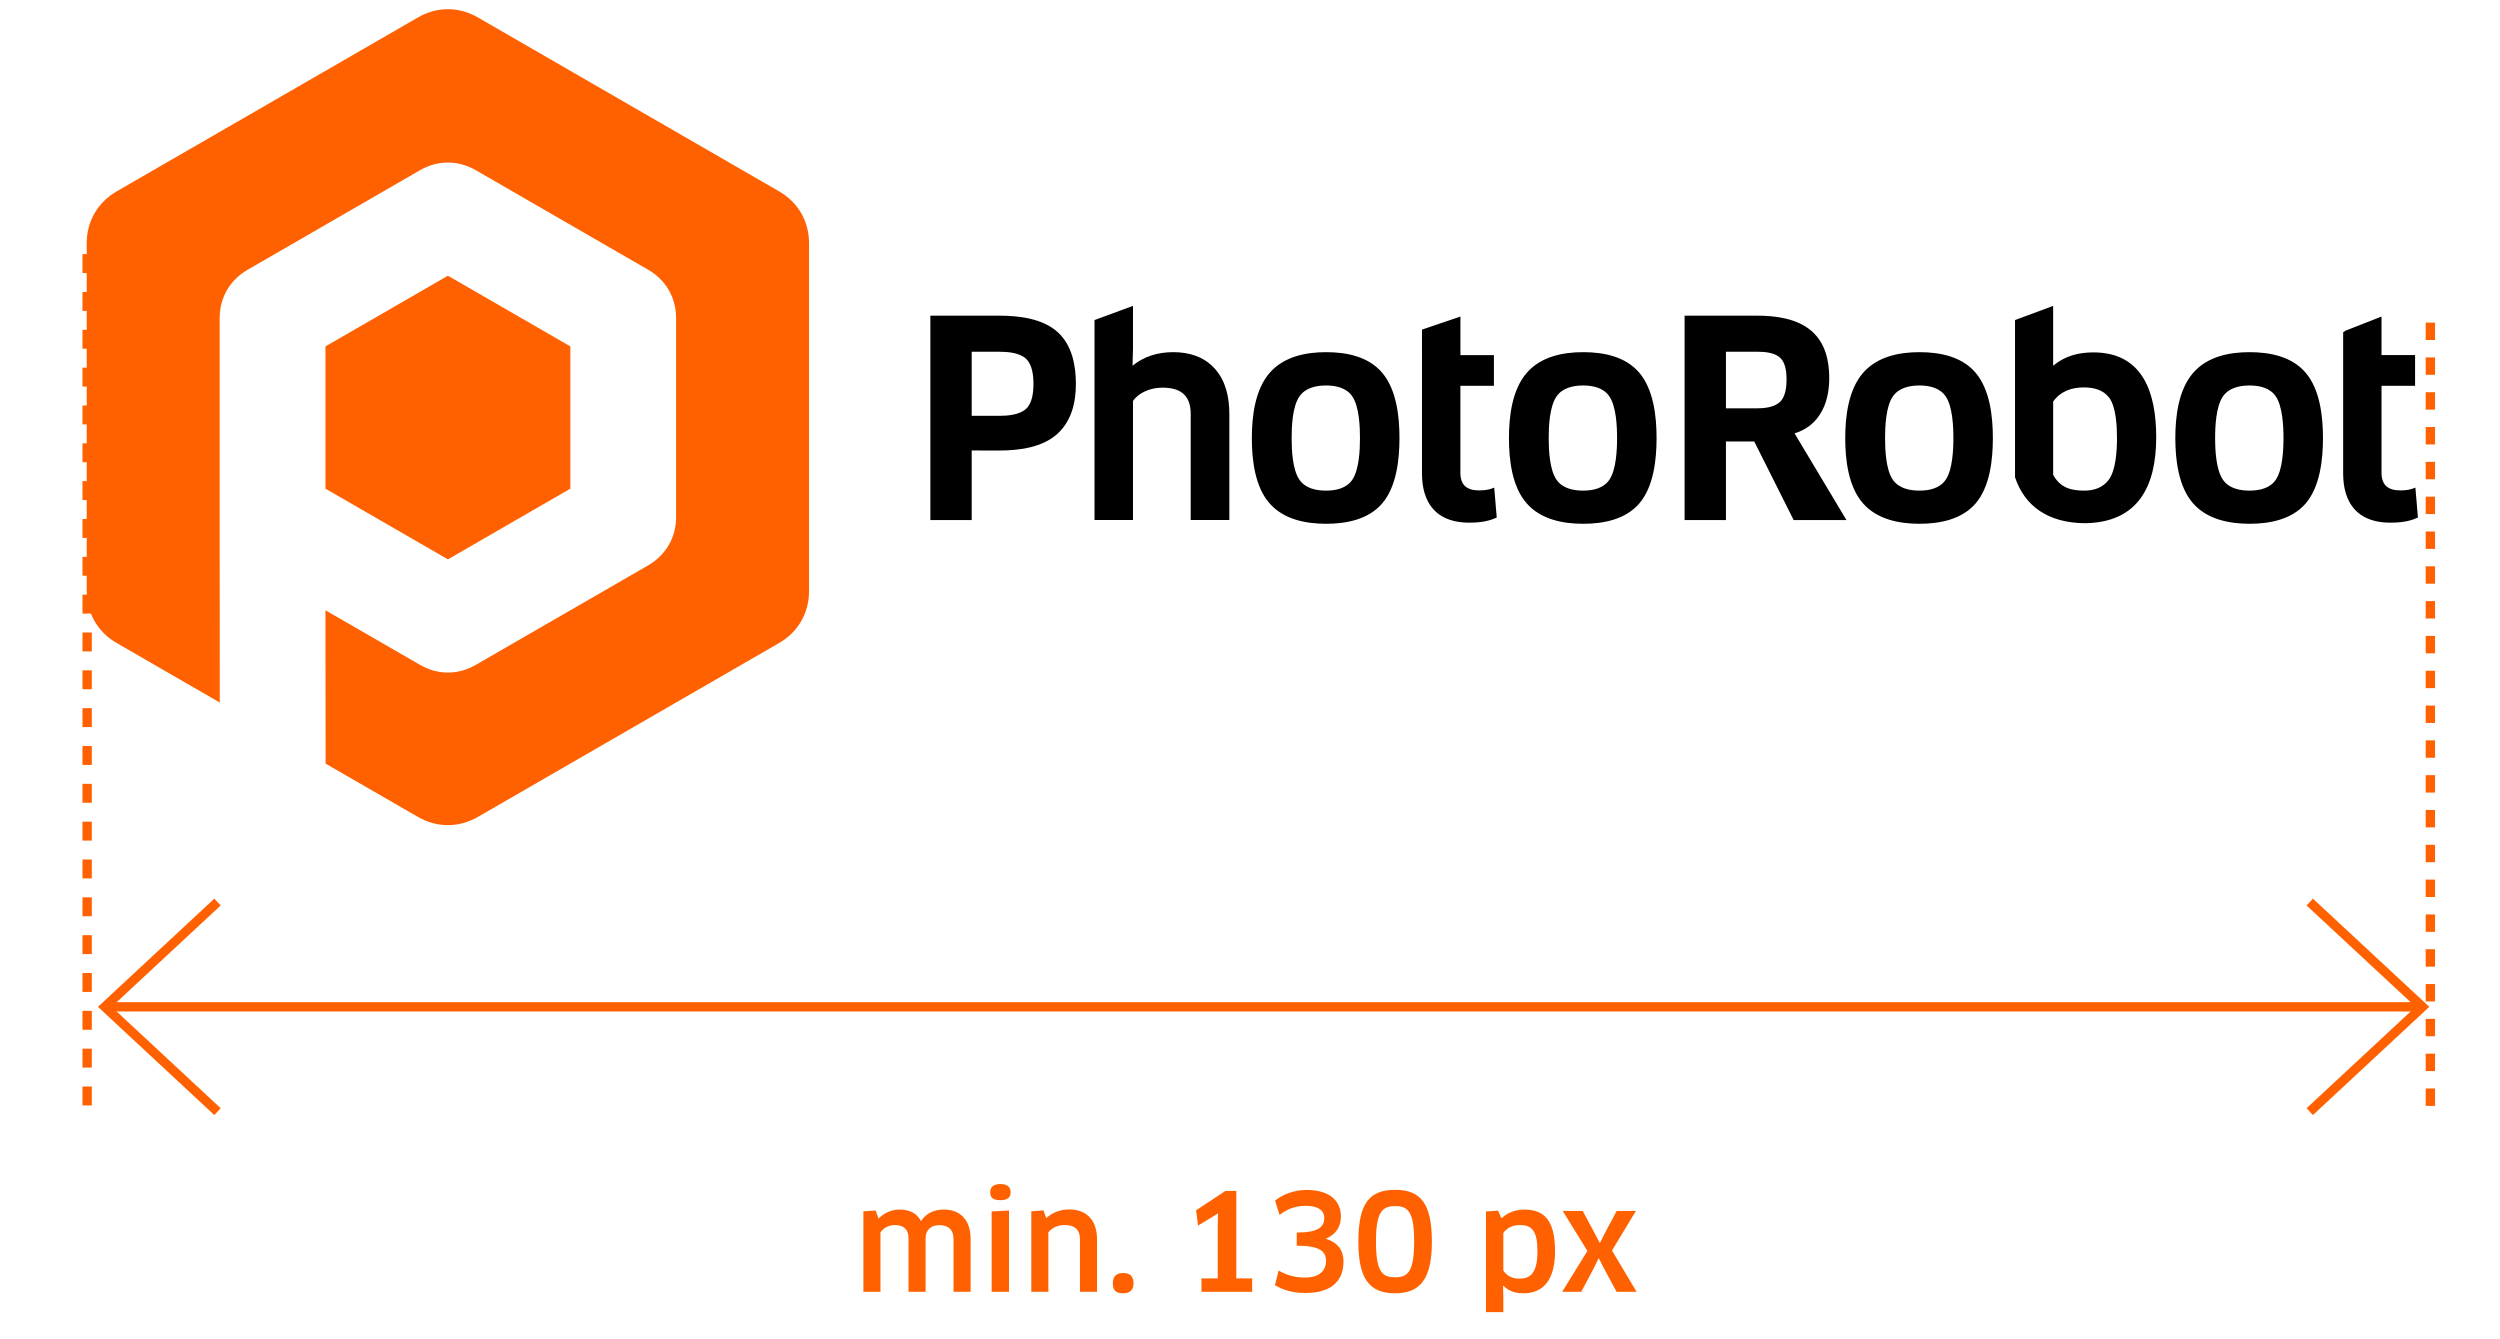
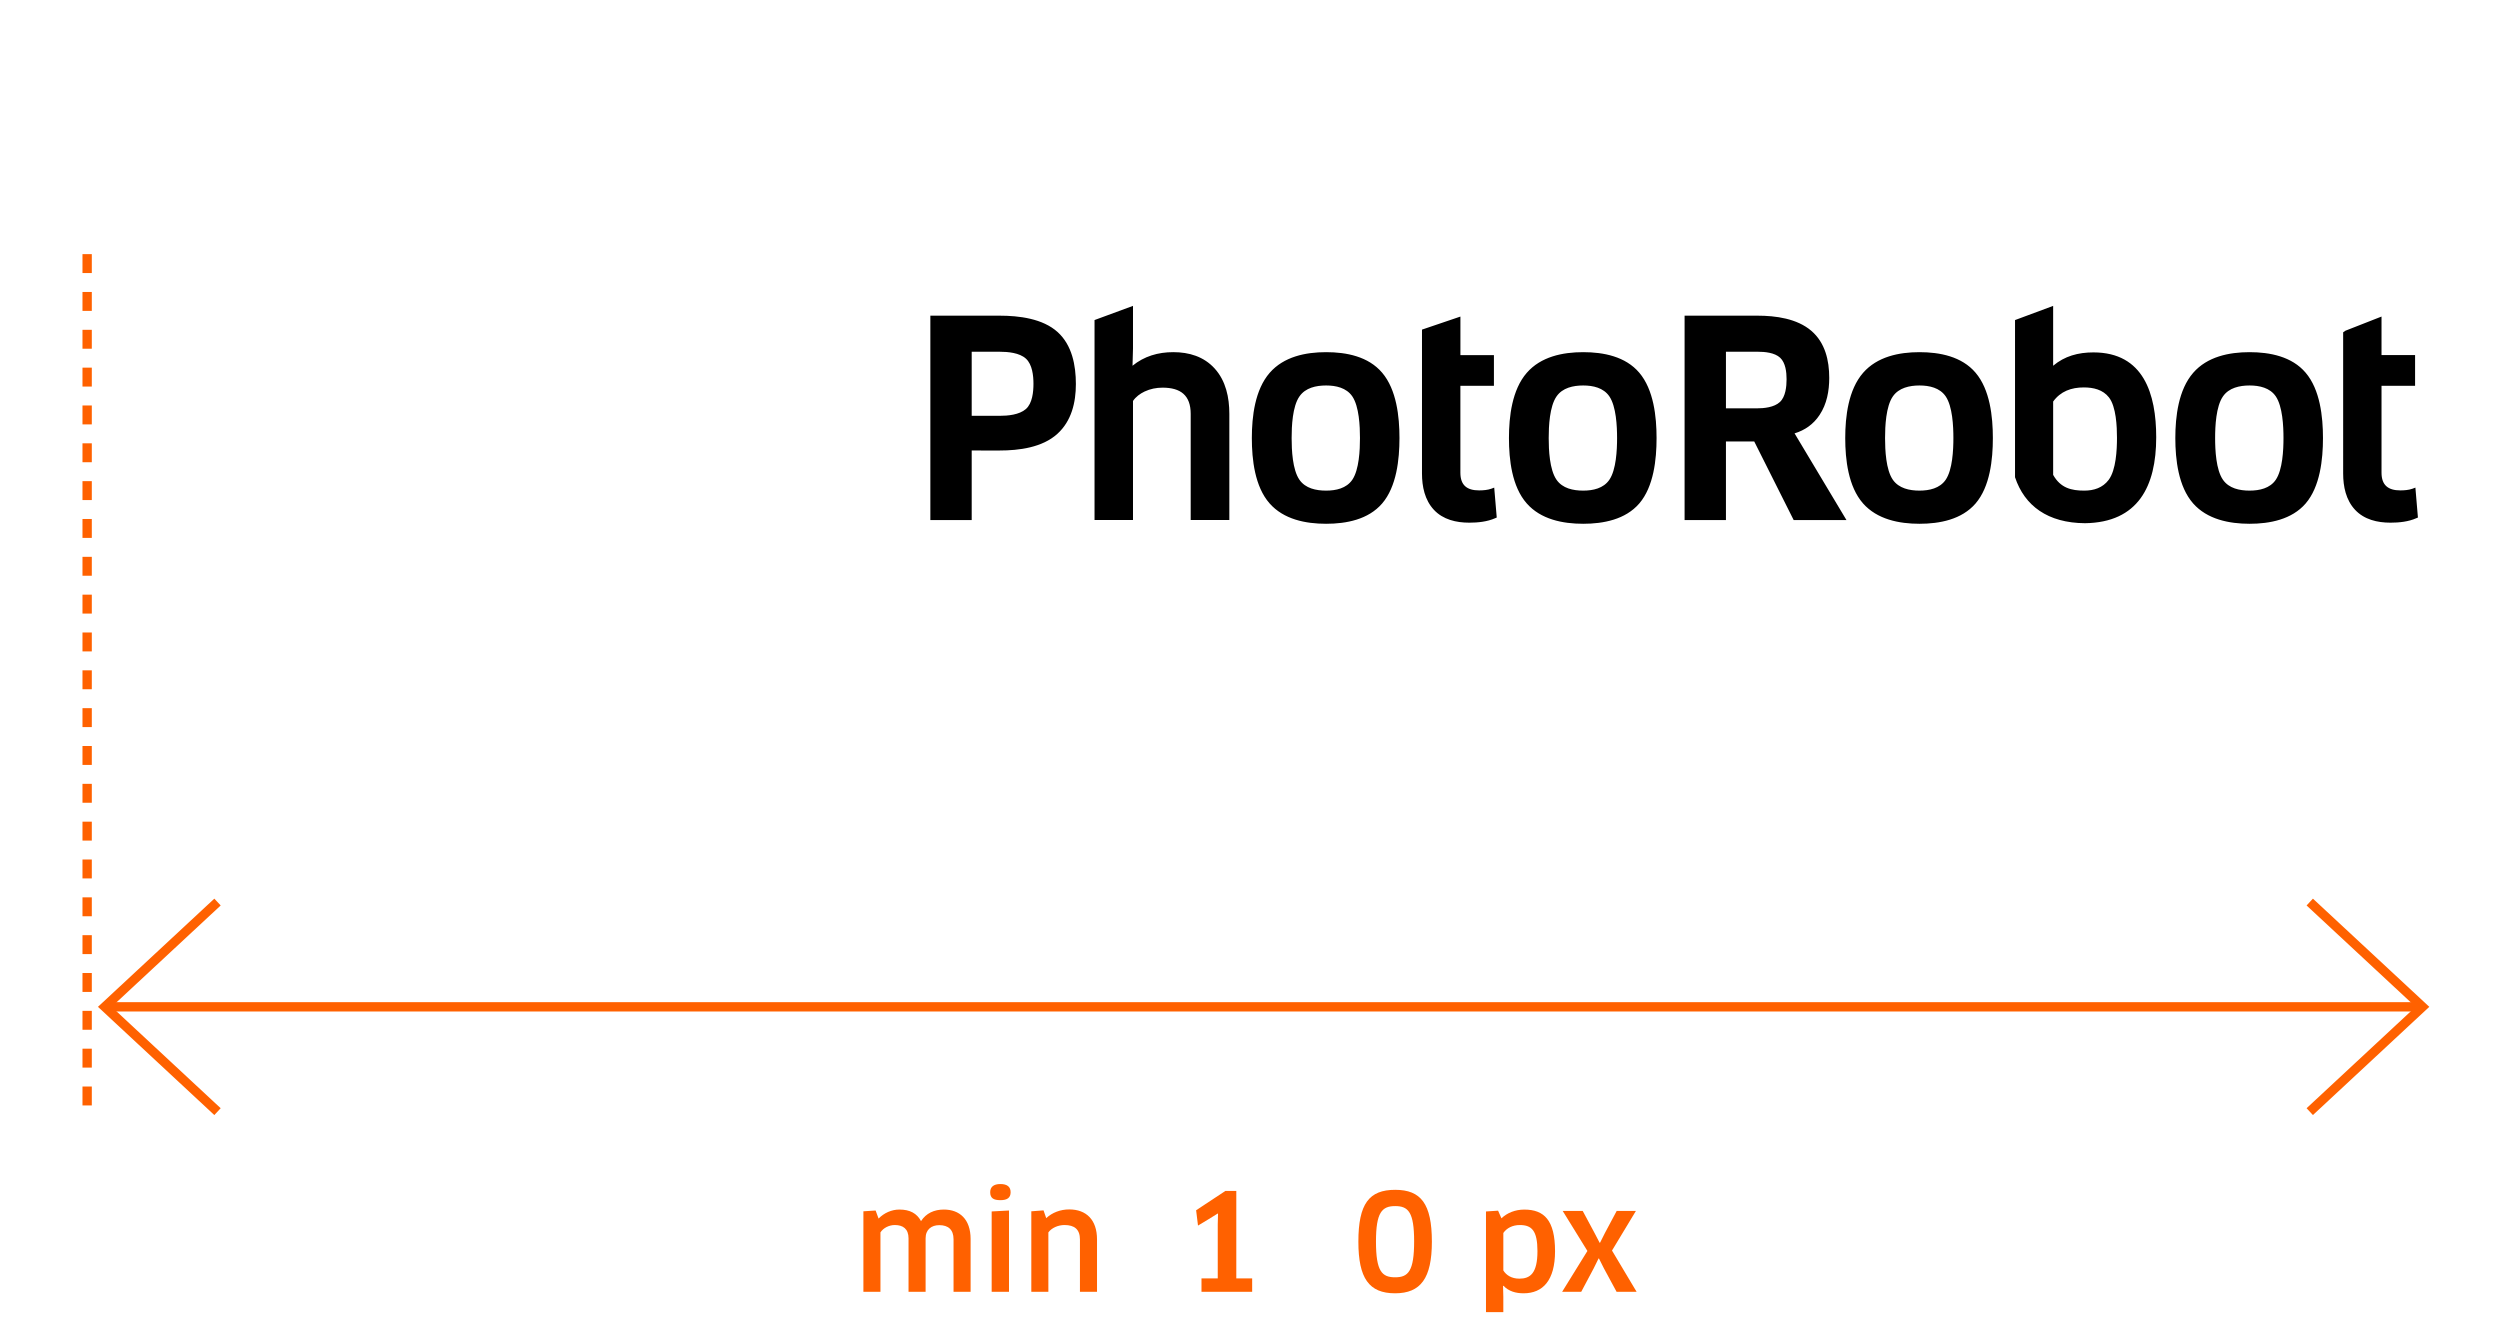
<svg xmlns="http://www.w3.org/2000/svg" version="1.1" id="Layer_1" x="0px" y="0px" width="268px" height="143.5px" viewBox="0 62.5 268 143.5" enable-background="new 0 62.5 268 143.5" xml:space="preserve">
  <g>
    <path fill="#FF6100" d="M102.22,200.982v-5.633c0-1.037-0.575-1.513-1.526-1.513c-0.836,0-1.469,0.461-1.469,1.413v5.732h-1.83   v-5.732c0-1.023-0.604-1.426-1.469-1.426c-0.619,0-1.239,0.316-1.542,0.791v6.367h-1.828v-8.629l1.31-0.086l0.316,0.865   c0.591-0.605,1.397-0.967,2.233-0.967c1.123,0,1.873,0.404,2.318,1.24c0.549-0.85,1.413-1.24,2.45-1.24   c1.685,0,2.865,1.038,2.865,3.155v5.661H102.22z" />
    <path fill="#FF6100" d="M107.243,191.158c-0.734,0-1.094-0.217-1.094-0.85c0-0.561,0.359-0.879,1.094-0.879   c0.75,0,1.095,0.316,1.095,0.879C108.338,190.885,107.992,191.158,107.243,191.158z M106.307,200.982v-8.615l1.858-0.101v8.716   H106.307z" />
    <path fill="#FF6100" d="M115.77,200.982v-5.604c0-1.094-0.591-1.555-1.656-1.555c-0.648,0-1.369,0.286-1.729,0.791v6.367h-1.828   v-8.629l1.31-0.1l0.288,0.834c0.648-0.604,1.526-0.936,2.464-0.936c1.828,0,2.981,1.109,2.981,3.212v5.618H115.77z" />
-     <path fill="#FF6100" d="M120.405,201.142c-0.778,0-1.109-0.304-1.109-1.081c0-0.705,0.331-1.095,1.109-1.095   c0.763,0,1.109,0.39,1.109,1.095C121.514,200.738,121.168,201.142,120.405,201.142z" />
    <path fill="#FF6100" d="M128.8,199.541h1.743v-5.775l0.029-1.152l-0.029-0.027l-0.994,0.618l-1.123,0.677l-0.201-1.643l3.141-2.074   h1.166v9.377h1.7v1.441h-5.431L128.8,199.541L128.8,199.541z" />
-     <path fill="#FF6100" d="M139.931,201.111c-1.383,0-2.463-0.359-3.255-0.836l0.389-1.57c0.835,0.476,1.729,0.75,2.823,0.75   c1.527,0,2.262-0.72,2.262-1.786c0-1.065-0.734-1.628-3.141-1.628v-1.411c2.262,0,2.952-0.575,2.952-1.556   c0-0.85-0.706-1.311-2.002-1.311c-1.123,0-2.017,0.375-2.794,0.979l-0.477-1.542c0.808-0.648,2.031-1.138,3.386-1.138   c2.318,0,3.673,1.052,3.673,2.866c0,1.152-0.605,1.916-1.6,2.35v0.027c1.195,0.375,1.873,1.139,1.873,2.436   C144.021,199.787,142.755,201.111,139.931,201.111z" />
    <path fill="#FF6100" d="M149.551,201.142c-2.795,0-3.933-1.614-3.933-5.531c0-4.077,1.151-5.562,3.946-5.562   c2.752,0,3.933,1.484,3.933,5.562C153.497,199.527,152.302,201.142,149.551,201.142z M149.564,191.793   c-1.412,0-2.06,0.662-2.06,3.802c0,3.212,0.648,3.832,2.06,3.832c1.397,0,2.031-0.649,2.031-3.847   C151.596,192.426,150.962,191.793,149.564,191.793z" />
    <path fill="#FF6100" d="M163.331,201.142c-0.821,0-1.584-0.202-2.16-0.808l-0.044,0.016l0.029,1.166v1.643h-1.858v-10.789   l1.297-0.086l0.359,0.82c0.62-0.59,1.484-0.936,2.449-0.936c2.132,0,3.298,1.138,3.298,4.465   C166.701,199.758,165.392,201.142,163.331,201.142z M162.928,193.824c-0.778,0-1.397,0.316-1.771,0.849v4.019   c0.302,0.489,0.863,0.88,1.715,0.88c1.151,0,1.943-0.548,1.943-2.953C164.814,194.414,164.195,193.824,162.928,193.824z" />
    <path fill="#FF6100" d="M171.928,198.446l-0.518-1.036h-0.044l-0.519,1.051l-1.339,2.52h-2.047l2.709-4.379l-2.65-4.291h2.146   l1.282,2.39l0.532,1.022h0.044l0.519-1.037l1.268-2.377h2.06l-2.564,4.25l2.638,4.422h-2.147L171.928,198.446z" />
  </g>
  <g>
-     <path fill="#FF6000" d="M51.238,64.375L83.512,83.01c2.049,1.182,3.219,3.21,3.219,5.576v37.27c0,2.364-1.17,4.397-3.219,5.58   l-32.274,18.633c-2.053,1.18-4.395,1.18-6.443,0l-9.891-5.709l-0.016-16.438l10.137,5.849c1.9,1.104,4.08,1.104,5.984,0   l18.479-10.668c1.898-1.099,2.99-2.984,2.99-5.18V96.6c0-2.199-1.092-4.082-2.99-5.181L51.009,80.747   c-1.904-1.099-4.084-1.099-5.984,0l-18.48,10.671c-1.906,1.1-2.996,2.982-2.996,5.182v10.65v10.879v3.25l0.012,16.432   l-11.045-6.375c-2.045-1.183-3.221-3.215-3.221-5.58v-37.27c0-2.366,1.176-4.395,3.221-5.576l32.279-18.635   C46.844,63.189,49.186,63.189,51.238,64.375 M61.141,99.634l-13.125-7.577l-13.127,7.577v7.615v7.635l13.127,7.58l13.125-7.58   V99.634z" />
-   </g>
+     </g>
  <g>
    <path d="M238.301,104.996c-0.748,1.072-0.84,3.203-0.84,4.466c0,1.269,0.092,3.397,0.84,4.47c0.641,0.924,1.781,1.162,2.854,1.162   c1.059,0,2.184-0.244,2.807-1.16c0.734-1.076,0.828-3.211,0.828-4.473c0-1.264-0.094-3.396-0.828-4.473   c-0.623-0.916-1.748-1.165-2.807-1.165C240.088,103.825,238.941,104.066,238.301,104.996 M220.098,105.544v7.863   c0.787,1.409,1.957,1.688,3.326,1.688c1.039,0,1.984-0.3,2.625-1.153c0.795-1.064,0.891-3.229,0.891-4.506   c0-1.205-0.084-3.336-0.861-4.334c-0.65-0.836-1.676-1.07-2.688-1.07C222.047,104.029,220.893,104.448,220.098,105.544    M202.914,104.996c-0.748,1.076-0.836,3.203-0.836,4.466c0,1.269,0.088,3.394,0.836,4.47c0.646,0.924,1.789,1.162,2.855,1.162   c1.053,0,2.176-0.242,2.807-1.16c0.736-1.076,0.828-3.211,0.828-4.473c0-1.264-0.092-3.395-0.828-4.473   c-0.631-0.92-1.754-1.165-2.807-1.165C204.707,103.825,203.559,104.066,202.914,104.996 M185.021,100.207v6.068h3.295   c0.795,0,1.871-0.105,2.488-0.678c0.613-0.568,0.717-1.664,0.717-2.443c0-0.752-0.104-1.756-0.688-2.305   c-0.592-0.548-1.633-0.643-2.408-0.643H185.021z M166.861,104.996c-0.75,1.076-0.84,3.203-0.84,4.466c0,1.269,0.09,3.394,0.84,4.47   c0.645,0.928,1.787,1.162,2.856,1.162c1.056,0,2.173-0.238,2.804-1.16c0.739-1.08,0.83-3.211,0.83-4.473   c0-1.264-0.091-3.391-0.83-4.473c-0.631-0.922-1.748-1.165-2.804-1.165C168.648,103.825,167.506,104.066,166.861,104.996    M139.301,104.996c-0.754,1.076-0.838,3.203-0.838,4.466c0,1.269,0.088,3.394,0.838,4.47c0.645,0.928,1.783,1.162,2.857,1.162   c1.053,0,2.172-0.238,2.807-1.16c0.736-1.08,0.824-3.207,0.824-4.473c0-1.264-0.088-3.391-0.824-4.473   c-0.635-0.922-1.754-1.165-2.807-1.165C141.084,103.825,139.949,104.062,139.301,104.996 M104.166,100.207v6.869h2.986   c0.895,0,2.111-0.109,2.82-0.725c0.702-0.613,0.815-1.846,0.815-2.714c0-0.87-0.123-2.055-0.802-2.685   c-0.694-0.641-1.938-0.746-2.836-0.746H104.166z M255.299,103.859v9.315c0,1.334,0.711,1.896,2.014,1.896   c0.426,0,0.908-0.036,1.314-0.183l0.303-0.116l0.271,3.209l-0.164,0.068c-0.846,0.381-1.861,0.483-2.779,0.483   c-1.398,0-2.812-0.327-3.793-1.378c-0.984-1.053-1.279-2.498-1.279-3.897V98.123l0.242-0.17l3.871-1.518v4.131h3.598v3.293H255.299   z M249.023,109.462c0,2.283-0.309,5.214-1.861,7.015c-1.479,1.713-3.842,2.172-6.008,2.172c-2.191,0-4.549-0.474-6.055-2.188   c-1.578-1.797-1.904-4.694-1.904-6.998c0-2.317,0.334-5.183,1.918-7c1.504-1.729,3.836-2.211,6.041-2.211   c2.182,0,4.537,0.466,6.008,2.199C248.711,104.264,249.023,107.168,249.023,109.462 M220.098,101.708   c1.23-1.038,2.682-1.431,4.316-1.431c5.389,0,6.732,4.457,6.732,9.104c0,5.249-1.939,9.125-7.629,9.207   c-3.988-0.025-6.486-1.857-7.506-4.929V96.811l4.086-1.519V101.708L220.098,101.708z M213.635,109.462   c0,2.283-0.301,5.21-1.857,7.015c-1.481,1.715-3.842,2.172-6.008,2.172c-2.194,0-4.545-0.472-6.057-2.188   c-1.58-1.801-1.904-4.694-1.904-6.998c0-2.317,0.334-5.183,1.918-7c1.512-1.729,3.838-2.211,6.043-2.211   c2.176,0,4.533,0.463,6.008,2.199C213.326,104.264,213.635,107.164,213.635,109.462 M192.377,108.958l5.562,9.29h-5.658   l-4.227-8.422h-3.033v8.422h-4.433V96.34h7.813c1.957,0,4.24,0.307,5.779,1.628c1.479,1.273,1.914,3.173,1.914,5.044   c0,1.389-0.254,2.801-1.039,3.977C194.402,107.977,193.49,108.618,192.377,108.958 M177.584,109.462   c0,2.287-0.303,5.208-1.857,7.015c-1.485,1.719-3.844,2.172-6.008,2.172c-2.193,0-4.549-0.467-6.057-2.188   c-1.588-1.801-1.902-4.694-1.902-6.998c0-2.317,0.328-5.183,1.914-7c1.51-1.731,3.838-2.211,6.045-2.211   c2.176,0,4.529,0.459,6.008,2.199C177.277,104.271,177.584,107.164,177.584,109.462 M156.553,103.859v9.315   c0,1.338,0.699,1.896,2.006,1.896c0.426,0,0.91-0.036,1.318-0.183l0.303-0.116l0.271,3.209l-0.16,0.068   c-0.853,0.381-1.865,0.483-2.785,0.483c-1.396,0-2.812-0.327-3.791-1.378c-0.983-1.053-1.278-2.496-1.278-3.897V98.123l0.002-0.289   l4.117-1.398v4.131h3.592v3.293H156.553z M150.023,109.462c0,2.287-0.306,5.208-1.861,7.015c-1.482,1.719-3.836,2.172-6.004,2.172   c-2.197,0-4.547-0.467-6.061-2.188c-1.582-1.804-1.9-4.69-1.9-6.998c0-2.317,0.33-5.178,1.916-7   c1.512-1.731,3.836-2.211,6.045-2.211c2.18,0,4.525,0.459,6.004,2.199C149.715,104.271,150.023,107.164,150.023,109.462    M121.457,105.482v12.765h-4.123V96.809l4.123-1.519v4.558l-0.051,1.859c1.248-1.018,2.732-1.456,4.367-1.456   c1.697,0,3.274,0.47,4.438,1.752c1.207,1.328,1.574,3.112,1.574,4.862v11.382h-4.143v-11.382c0-1.988-1.08-2.809-3.013-2.809   c-0.676,0-1.325,0.129-1.935,0.418C122.207,104.71,121.764,105.033,121.457,105.482 M104.166,110.793v7.455h-4.432V96.34h7.418   c2.078,0,4.629,0.305,6.233,1.764c1.544,1.406,1.949,3.567,1.949,5.565c0,1.978-0.467,3.959-1.979,5.334   c-1.613,1.472-4.111,1.791-6.203,1.791L104.166,110.793L104.166,110.793z" />
  </g>
  <path fill="#FF6100" d="M9.842,181.003h-1v-2.028h1V181.003z M9.842,176.947h-1v-2.028h1V176.947z M9.842,172.891h-1v-2.027h1  V172.891z M9.842,168.835h-1v-2.028h1V168.835z M9.842,164.779h-1v-2.028h1V164.779z M9.842,160.723h-1v-2.027h1V160.723z   M9.842,156.667h-1v-2.028h1V156.667z M9.842,152.611h-1v-2.028h1V152.611z M9.842,148.555h-1v-2.027h1V148.555z M9.842,144.499h-1  v-2.028h1V144.499z M9.842,140.443h-1v-2.028h1V140.443z M9.842,136.387h-1v-2.027h1V136.387z M9.842,132.331h-1v-2.028h1V132.331z   M9.842,128.275h-1v-2.028h1V128.275z M9.842,124.219h-1v-2.027h1V124.219z M9.842,120.163h-1v-2.028h1V120.163z M9.842,116.107h-1  v-2.028h1V116.107z M9.842,112.051h-1v-2.027h1V112.051z M9.842,107.995h-1v-2.028h1V107.995z M9.842,103.939h-1v-2.028h1V103.939z   M9.842,99.883h-1v-2.027h1V99.883z M9.842,95.827h-1v-2.028h1V95.827z M9.842,91.771h-1v-2.028h1V91.771z" />
-   <path fill="#FF6100" d="M261.035,181.052h-1v-1.866h1V181.052z M261.035,177.32h-1v-1.866h1V177.32z M261.035,173.588h-1v-1.865h1  V173.588z M261.035,169.855h-1v-1.865h1V169.855z M261.035,166.124h-1v-1.866h1V166.124z M261.035,162.393h-1v-1.867h1V162.393z   M261.035,158.66h-1v-1.866h1V158.66z M261.035,154.928h-1v-1.865h1V154.928z M261.035,151.195h-1v-1.865h1V151.195z   M261.035,147.464h-1v-1.866h1V147.464z M261.035,143.732h-1v-1.866h1V143.732z M261.035,140h-1v-1.866h1V140z M261.035,136.268h-1  v-1.865h1V136.268z M261.035,132.536h-1v-1.866h1V132.536z M261.035,128.804h-1v-1.866h1V128.804z M261.035,125.072h-1v-1.866h1  V125.072z M261.035,121.34h-1v-1.865h1V121.34z M261.035,117.607h-1v-1.865h1V117.607z M261.035,113.876h-1v-1.866h1V113.876z   M261.035,110.145h-1v-1.867h1V110.145z M261.035,106.412h-1v-1.866h1V106.412z M261.035,102.68h-1v-1.865h1V102.68z   M261.035,98.948h-1v-1.866h1V98.948z" />
  <rect x="11.234" y="169.932" fill="#FF6100" width="248.454" height="1" />
  <polygon fill="#FF6100" points="22.976,182.034 10.5,170.432 22.976,158.835 23.657,159.566 11.969,170.432 23.657,181.301 " />
  <polygon fill="#FF6100" points="247.945,182.034 247.266,181.301 258.953,170.432 247.266,159.566 247.945,158.835 260.422,170.432   " />
</svg>